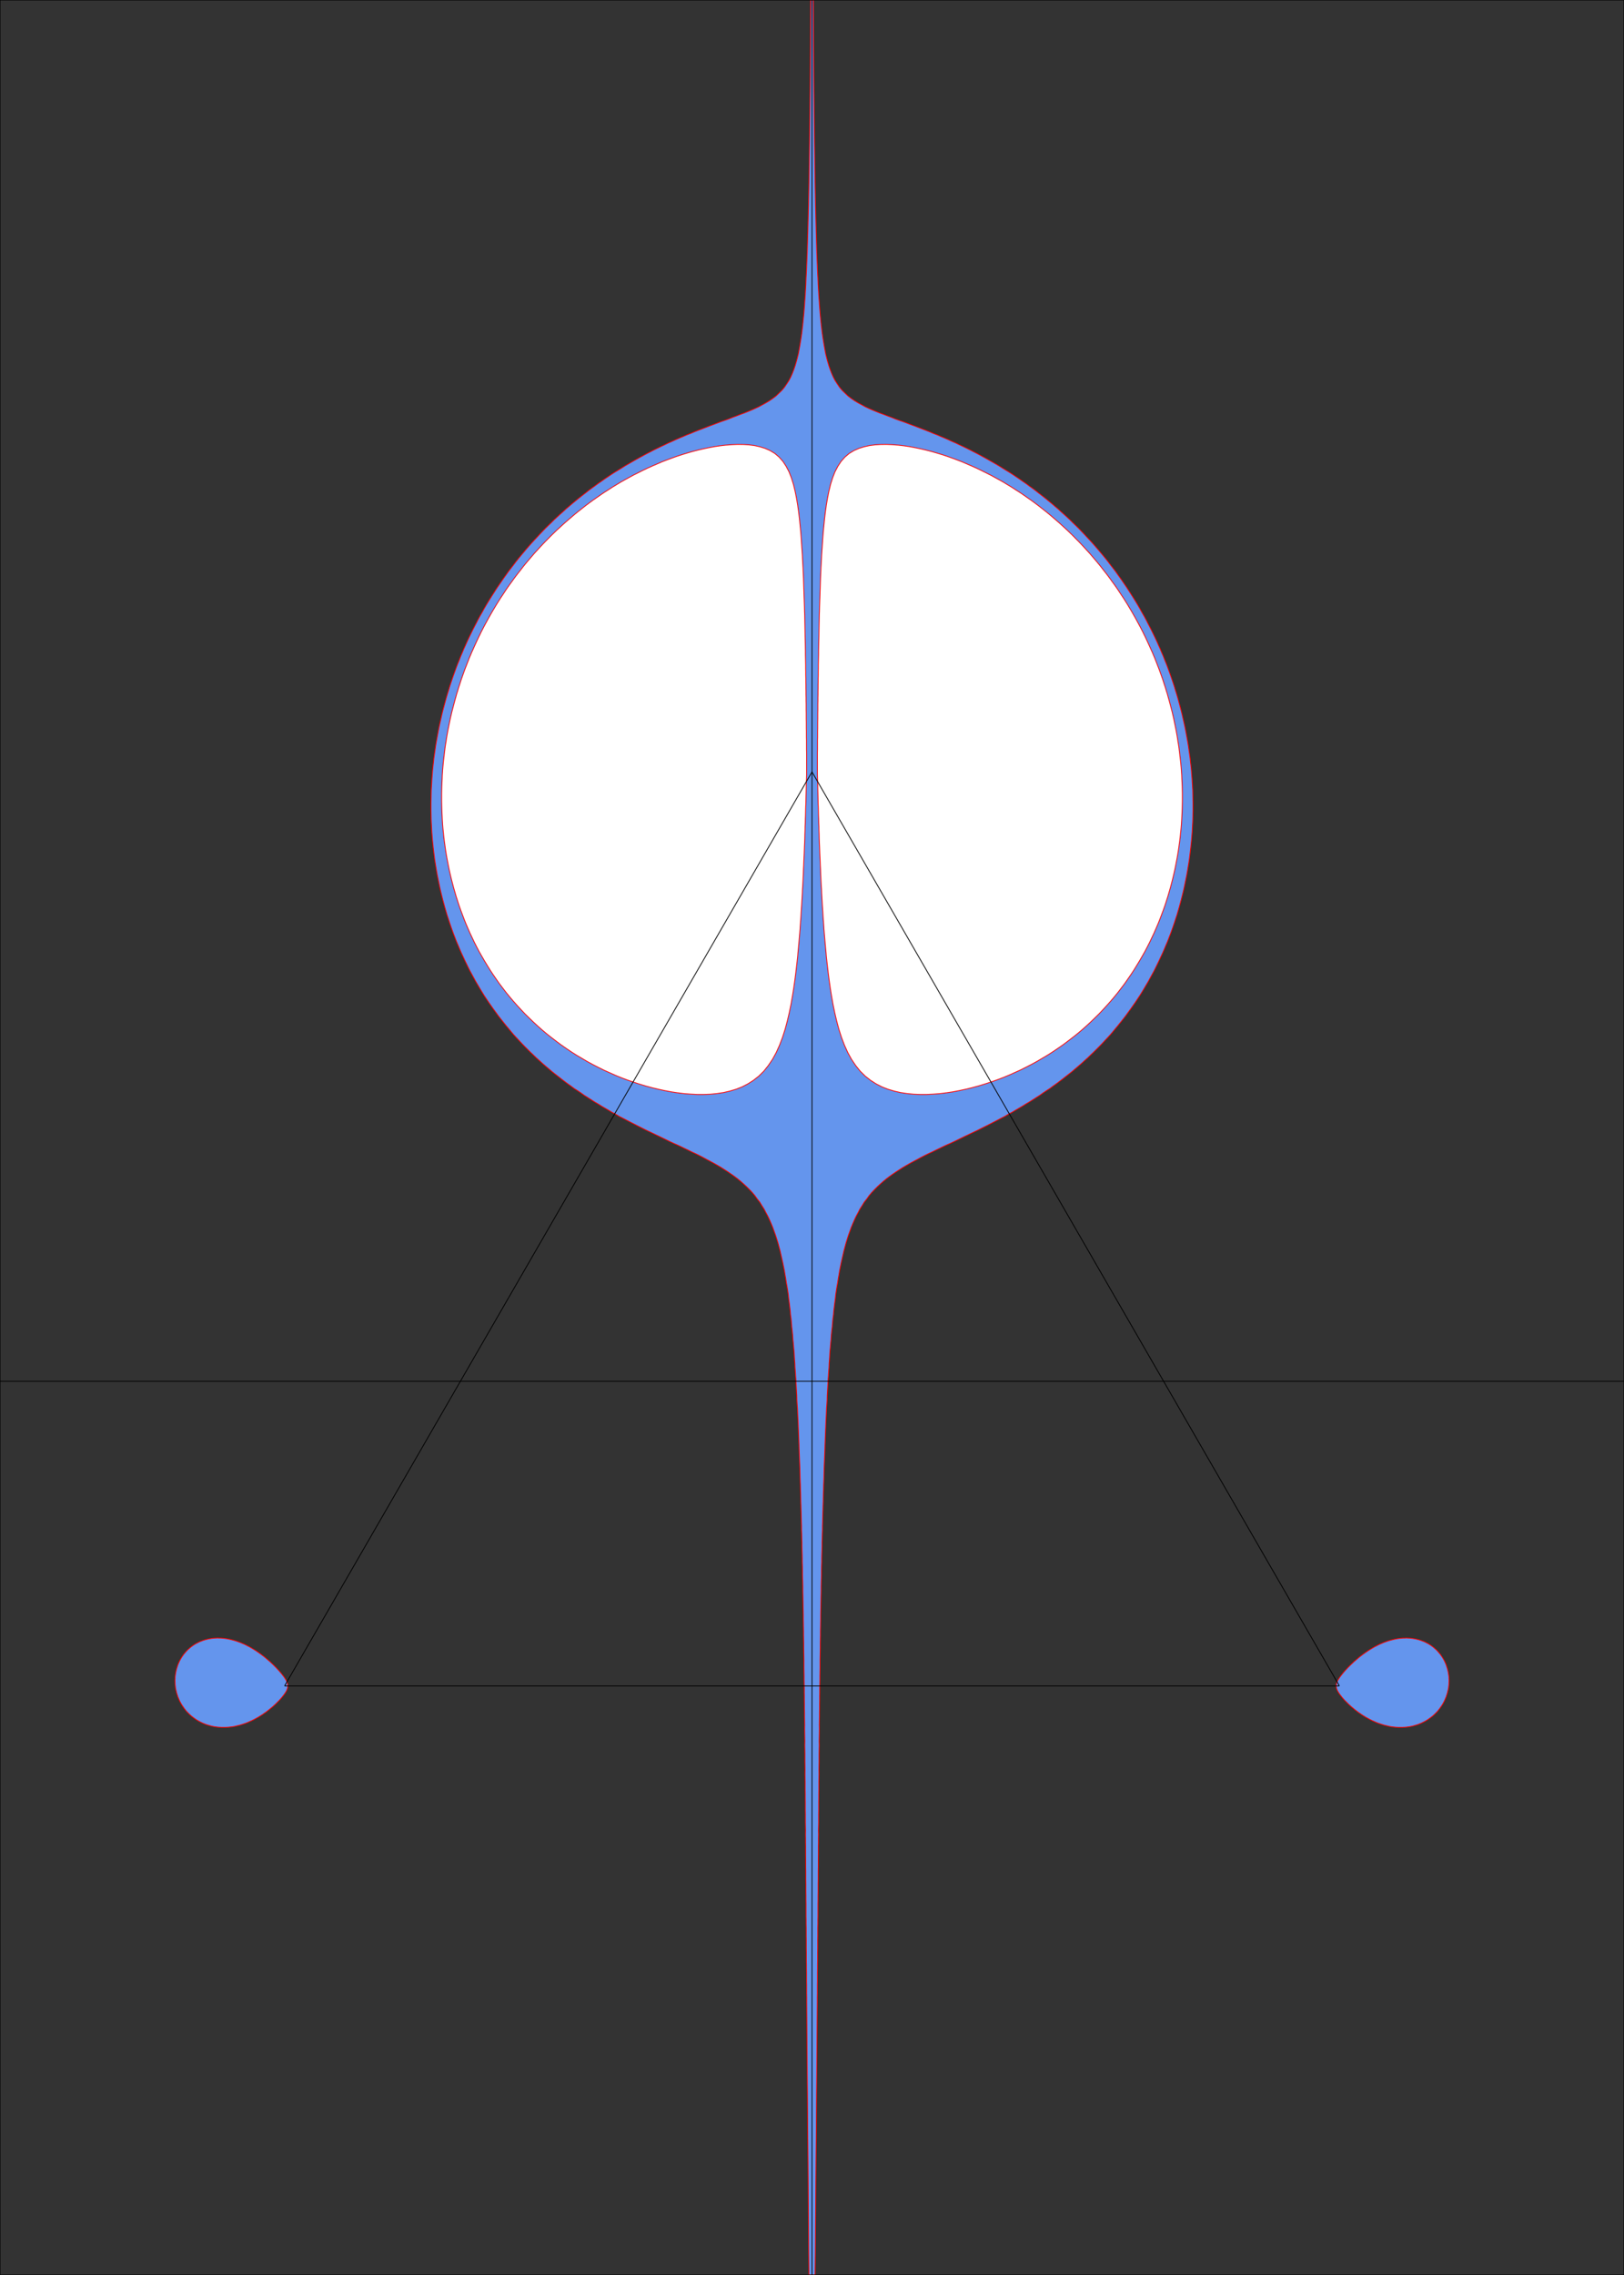
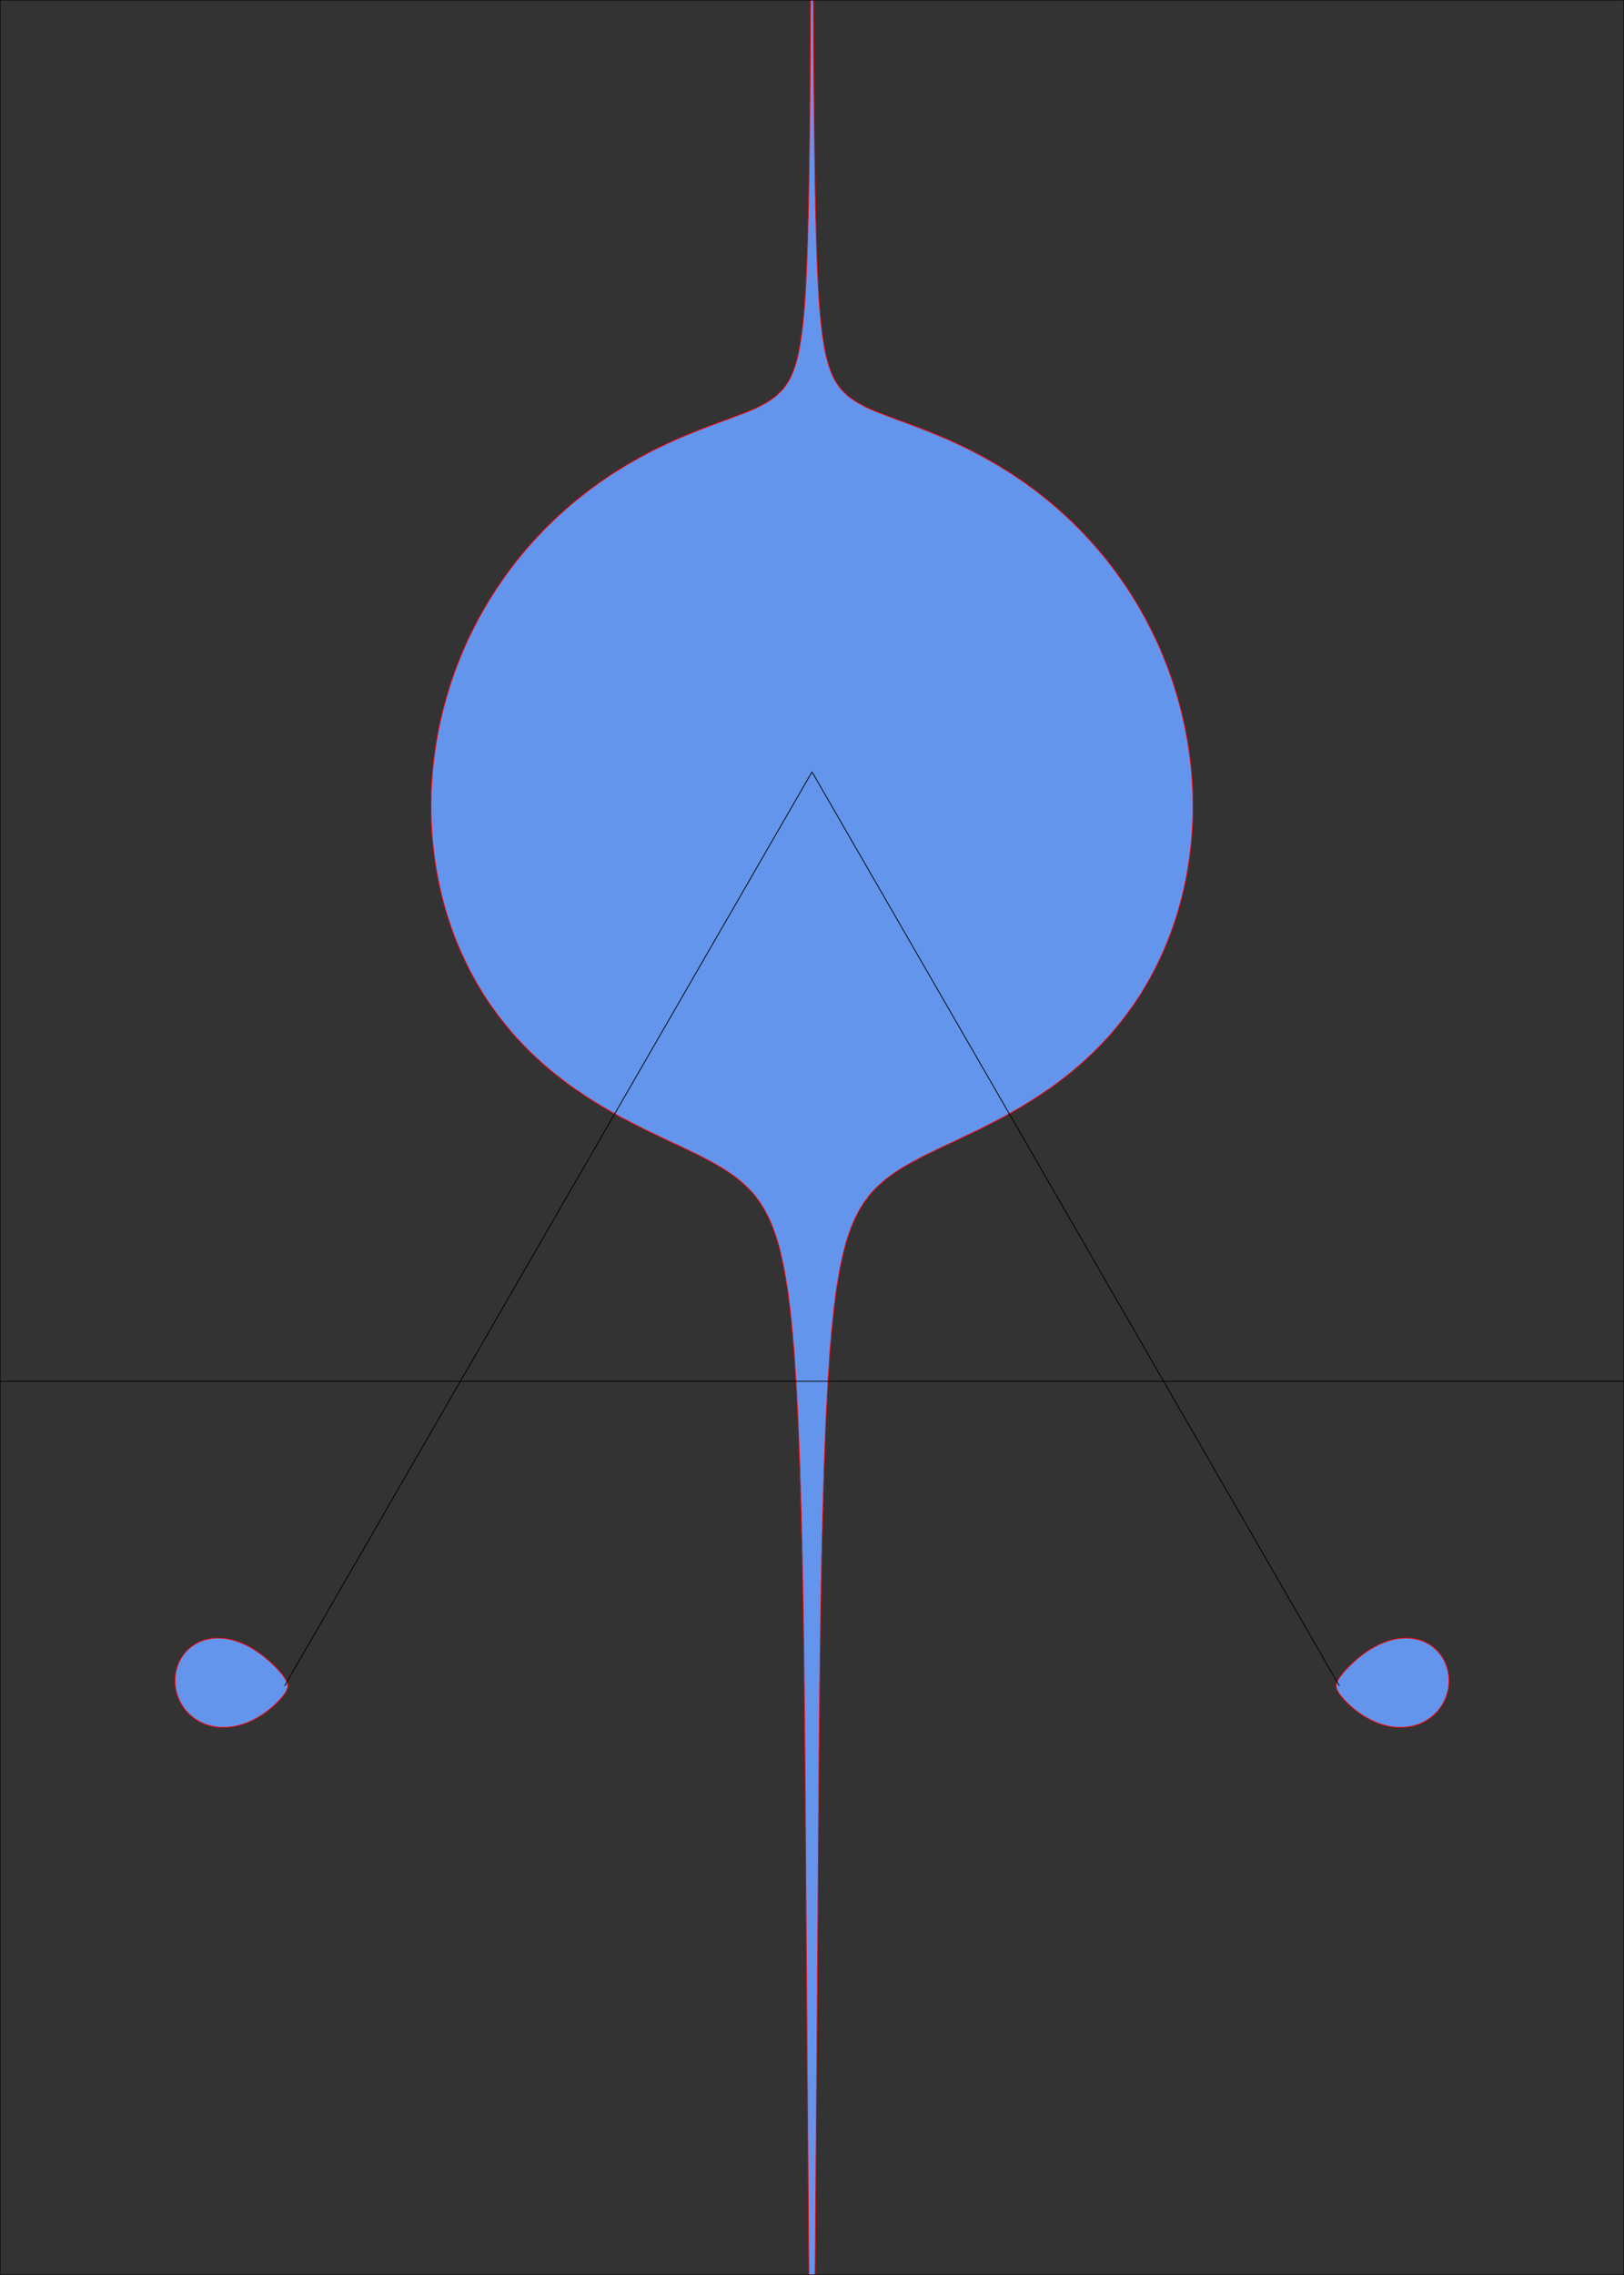
<svg xmlns="http://www.w3.org/2000/svg" xmlns:ns1="http://www.federgraph.de/2023/fg" version="1.1" width="200mm" height="280mm" viewBox="-100 -170 200 280">
  <rect x="-100" y="-170" width="200" height="280" fill="#333333" stroke="none" />
-   <rect x="-100.00" y="-170.00" width="200.00" height="280.00" fill="none" />
  <g ns1:z-value="2.00">
    <polygon style="fill:cornflowerblue; stroke:red; stroke-width:0.10" points="-0.17,-170.00 -0.19,-167.20 -0.20,-164.40 -0.22,-161.60 -0.24,-158.80  -0.27,-156.00 -0.30,-153.20 -0.34,-150.40 -0.38,-147.60 -0.43,-144.80  -0.50,-142.00 -0.58,-139.20 -0.69,-136.40 -0.72,-135.90 -0.74,-135.40  -0.76,-134.90 -0.79,-134.40 -0.82,-133.90 -0.85,-133.40 -0.89,-132.91  -0.92,-132.41 -0.96,-131.91 -1.00,-131.41 -1.05,-130.91 -1.10,-130.41  -1.15,-129.92 -1.21,-129.42 -1.27,-128.92 -1.34,-128.43 -1.42,-127.93  -1.50,-127.44 -1.59,-126.95 -1.68,-126.46 -1.80,-125.97 -1.93,-125.49  -2.07,-125.01 -2.23,-124.54 -2.41,-124.07 -2.61,-123.61 -2.84,-123.17  -3.12,-122.74 -3.40,-122.33 -3.72,-121.95 -4.08,-121.60 -4.45,-121.25  -4.85,-120.95 -5.26,-120.67 -5.69,-120.41 -6.13,-120.17 -6.57,-119.93  -7.02,-119.72 -7.48,-119.52 -7.94,-119.33 -8.41,-119.14 -8.88,-118.97  -9.34,-118.79 -9.81,-118.62 -10.28,-118.43 -10.75,-118.26 -11.22,-118.10  -11.69,-117.92 -12.16,-117.74 -12.62,-117.57 -13.09,-117.39 -13.56,-117.21  -14.03,-117.03 -14.49,-116.85 -14.95,-116.65 -15.42,-116.47 -15.88,-116.27  -16.34,-116.08 -16.80,-115.88 -17.25,-115.67 -17.71,-115.47 -18.16,-115.25  -18.61,-115.04 -19.06,-114.82 -19.51,-114.60 -19.95,-114.37 -20.40,-114.14  -20.84,-113.90 -21.28,-113.66 -21.71,-113.42 -22.15,-113.17 -22.58,-112.92  -23.01,-112.67 -23.44,-112.40 -23.86,-112.14 -24.29,-111.88 -24.71,-111.61  -25.12,-111.33 -25.54,-111.05 -25.95,-110.76 -26.36,-110.48 -26.76,-110.18  -27.17,-109.89 -27.57,-109.59 -27.96,-109.28 -28.36,-108.97 -28.75,-108.66  -29.13,-108.35 -29.52,-108.03 -29.90,-107.70 -30.28,-107.38 -30.65,-107.04  -31.02,-106.71 -31.39,-106.37 -31.76,-106.03 -32.11,-105.68 -32.47,-105.33  -32.83,-104.98 -33.18,-104.62 -33.52,-104.26 -33.86,-103.89 -34.20,-103.53  -34.54,-103.16 -34.87,-102.78 -35.20,-102.40 -35.52,-102.02 -35.84,-101.64  -36.16,-101.25 -36.47,-100.86 -36.77,-100.46 -37.08,-100.06 -37.38,-99.67  -37.67,-99.26 -37.96,-98.86 -38.25,-98.44 -38.53,-98.03 -38.81,-97.62  -39.08,-97.20 -39.35,-96.78 -39.62,-96.35 -39.88,-95.93 -40.14,-95.50  -40.39,-95.07 -40.63,-94.63 -40.88,-94.20 -41.12,-93.76 -41.35,-93.31  -41.58,-92.87 -41.81,-92.42 -42.03,-91.97 -42.25,-91.52 -42.46,-91.07  -42.66,-90.62 -42.87,-90.16 -43.06,-89.70 -43.26,-89.24 -43.44,-88.77  -43.63,-88.31 -43.81,-87.84 -43.98,-87.37 -44.15,-86.90 -44.31,-86.43  -44.47,-85.96 -44.63,-85.48 -44.77,-85.00 -44.92,-84.52 -45.06,-84.04  -45.19,-83.56 -45.32,-83.08 -45.45,-82.59 -45.57,-82.11 -45.68,-81.62  -45.79,-81.14 -45.90,-80.65 -46.00,-80.16 -46.09,-79.67 -46.18,-79.17  -46.27,-78.68 -46.35,-78.19 -46.42,-77.69 -46.49,-77.20 -46.56,-76.70  -46.61,-76.21 -46.67,-75.71 -46.72,-75.21 -46.76,-74.71 -46.80,-74.21  -46.83,-73.71 -46.86,-73.22 -46.89,-72.72 -46.90,-72.22 -46.91,-71.72  -46.92,-71.22 -46.92,-70.72 -46.92,-70.22 -46.91,-69.72 -46.90,-69.22  -46.88,-68.72 -46.85,-68.22 -46.83,-67.72 -46.79,-67.22 -46.75,-66.72  -46.70,-66.22 -46.65,-65.73 -46.59,-65.23 -46.53,-64.73 -46.47,-64.24  -46.39,-63.74 -46.31,-63.25 -46.23,-62.76 -46.14,-62.26 -46.04,-61.77  -45.94,-61.28 -45.84,-60.79 -45.73,-60.31 -45.61,-59.82 -45.49,-59.34  -45.36,-58.85 -45.23,-58.37 -45.09,-57.89 -44.95,-57.41 -44.79,-56.93  -44.64,-56.46 -44.48,-55.99 -44.31,-55.51 -44.14,-55.04 -43.96,-54.58  -43.78,-54.11 -43.58,-53.65 -43.39,-53.19 -43.19,-52.73 -42.98,-52.28  -42.77,-51.82 -42.55,-51.37 -42.33,-50.92 -42.11,-50.48 -41.87,-50.04  -41.63,-49.60 -41.39,-49.16 -41.13,-48.73 -40.88,-48.30 -40.62,-47.87  -40.36,-47.45 -40.08,-47.03 -39.80,-46.61 -39.52,-46.21 -39.23,-45.80  -38.93,-45.39 -38.64,-44.99 -38.33,-44.59 -38.02,-44.20 -37.71,-43.81  -37.39,-43.43 -37.07,-43.04 -36.75,-42.66 -36.41,-42.29 -36.07,-41.93  -35.73,-41.56 -35.38,-41.20 -35.03,-40.85 -34.67,-40.49 -34.31,-40.15  -33.95,-39.80 -33.58,-39.47 -33.21,-39.13 -32.83,-38.80 -32.45,-38.48  -32.07,-38.15 -31.68,-37.84 -31.28,-37.53 -30.89,-37.22 -30.50,-36.92  -30.10,-36.62 -29.69,-36.33 -29.29,-36.03 -28.87,-35.76 -28.45,-35.48  -28.05,-35.19 -27.62,-34.92 -27.20,-34.65 -26.78,-34.38 -26.35,-34.13  -25.92,-33.86 -25.49,-33.61 -25.06,-33.36 -24.63,-33.10 -24.19,-32.87  -23.76,-32.61 -23.31,-32.38 -22.87,-32.15 -22.43,-31.92 -21.98,-31.69  -21.53,-31.46 -21.09,-31.24 -20.64,-31.01 -20.19,-30.79 -19.74,-30.58  -19.29,-30.36 -18.84,-30.15 -18.39,-29.93 -17.94,-29.71 -17.49,-29.49  -17.04,-29.28 -16.58,-29.08 -16.13,-28.87 -15.68,-28.65 -15.22,-28.43  -14.78,-28.21 -14.32,-28.00 -13.87,-27.78 -13.43,-27.55 -12.99,-27.31  -12.55,-27.08 -12.11,-26.84 -11.67,-26.59 -11.24,-26.34 -10.82,-26.07  -10.40,-25.80 -9.99,-25.52 -9.58,-25.23 -9.18,-24.93 -8.79,-24.61  -8.42,-24.28 -8.05,-23.94 -7.70,-23.59 -7.35,-23.22 -7.03,-22.84  -6.74,-22.43 -6.43,-22.04 -6.17,-21.61 -5.90,-21.19 -5.67,-20.74  -5.43,-20.30 -5.22,-19.85 -5.02,-19.39 -4.83,-18.93 -4.66,-18.45  -4.49,-17.98 -4.34,-17.51 -4.19,-17.03 -4.06,-16.54 -3.93,-16.06  -3.82,-15.57 -3.71,-15.09 -3.60,-14.60 -3.50,-14.11 -3.40,-13.62  -3.32,-13.12 -3.23,-12.63 -3.16,-12.14 -3.07,-11.65 -2.99,-11.15  -2.92,-10.66 -2.87,-10.16 -2.80,-9.66 -2.74,-9.17 -2.68,-8.67  -2.64,-8.17 -2.57,-7.67 -2.53,-7.18 -2.49,-6.68 -2.43,-6.18  -2.38,-5.68 -2.35,-5.18 -2.30,-4.69 -2.26,-4.19 -2.21,-3.69  -2.18,-3.19 -2.15,-2.69 -2.11,-2.19 -2.09,-1.69 -2.05,-1.19  -2.02,-0.70 -1.98,-0.20 -1.96,0.30 -1.93,0.80 -1.90,1.30  -1.87,1.80 -1.86,2.30 -1.83,2.80 -1.79,3.30 -1.77,3.80  -1.75,4.30 -1.72,4.80 -1.70,5.30 -1.68,5.80 -1.66,6.30  -1.64,6.80 -1.62,7.29 -1.60,7.79 -1.59,8.29 -1.57,8.79  -1.55,9.29 -1.53,9.79 -1.51,10.29 -1.49,10.79 -1.48,11.29  -1.47,11.79 -1.45,12.29 -1.43,12.79 -1.42,13.29 -1.40,13.79  -1.39,14.29 -1.38,14.79 -1.36,15.29 -1.35,15.79 -1.33,16.29  -1.32,16.79 -1.31,17.29 -1.29,17.79 -1.29,18.29 -1.27,18.79  -1.26,19.29 -1.24,19.79 -1.24,20.29 -1.23,20.79 -1.21,21.29  -1.20,21.79 -1.20,22.29 -1.18,22.79 -1.17,23.29 -1.17,23.79  -1.16,24.29 -1.14,24.79 -1.13,25.29 -1.13,25.79 -1.12,26.29  -1.11,26.79 -1.10,27.29 -1.09,27.79 -1.08,28.29 -1.07,28.79  -1.07,29.29 -1.06,29.79 -1.05,30.29 -1.04,30.79 -1.04,31.29  -1.03,31.79 -1.02,32.29 -1.02,32.79 -1.01,33.29 -1.00,33.79  -0.99,34.29 -0.99,34.79 -0.99,35.29 -0.98,35.79 -0.97,36.29  -0.97,36.79 -0.96,37.29 -0.95,37.79 -0.95,38.29 -0.94,38.79  -0.94,39.29 -0.93,39.79 -0.93,40.29 -0.92,40.79 -0.92,41.29  -0.91,41.79 -0.90,42.29 -0.91,42.79 -0.90,43.29 -0.89,43.79  -0.88,44.29 -0.89,44.79 -0.88,45.29 -0.87,45.79 -0.87,46.29  -0.87,46.79 -0.86,47.29 -0.85,47.79 -0.86,48.29 -0.85,48.79  -0.84,49.29 -0.84,49.79 -0.84,50.29 -0.83,50.79 -0.83,51.29  -0.82,51.79 -0.82,52.29 -0.82,52.79 -0.81,53.29 -0.81,53.79  -0.81,54.29 -0.80,54.79 -0.79,55.29 -0.80,55.79 -0.79,56.29  -0.79,56.79 -0.78,57.29 -0.78,57.79 -0.78,58.29 -0.77,58.79  -0.77,59.29 -0.77,59.79 -0.76,60.29 -0.76,60.79 -0.76,61.29  -0.75,61.79 -0.75,62.29 -0.75,62.79 -0.74,63.29 -0.74,63.79  -0.73,64.29 -0.73,64.79 -0.73,65.29 -0.73,65.79 -0.72,66.29  -0.72,66.79 -0.71,67.29 -0.71,67.79 -0.71,68.29 -0.70,68.79  -0.70,69.29 -0.70,69.79 -0.69,70.29 -0.69,70.79 -0.69,71.29  -0.68,71.79 -0.68,72.29 -0.67,72.79 -0.67,73.29 -0.67,73.79  -0.66,74.29 -0.66,74.79 -0.66,75.29 -0.65,75.79 -0.65,76.40  -0.63,79.20 -0.61,82.00 -0.59,84.80 -0.56,87.60 -0.54,90.40  -0.52,93.20 -0.49,96.00 -0.47,98.80 -0.45,101.60 -0.43,104.40  -0.41,107.20 -0.38,110.00 0.38,110.00 0.41,107.20 0.43,104.40  0.45,101.60 0.47,98.80 0.49,96.00 0.52,93.20 0.54,90.40  0.56,87.60 0.59,84.80 0.61,82.00 0.63,79.20 0.65,76.40  0.65,75.79 0.66,75.29 0.66,74.79 0.66,74.29 0.67,73.79  0.67,73.29 0.67,72.79 0.68,72.29 0.68,71.79 0.69,71.29  0.69,70.79 0.69,70.29 0.70,69.79 0.70,69.29 0.70,68.79  0.71,68.29 0.71,67.79 0.71,67.29 0.72,66.79 0.72,66.29  0.73,65.79 0.73,65.29 0.73,64.79 0.73,64.29 0.74,63.79  0.74,63.29 0.75,62.79 0.75,62.29 0.75,61.79 0.76,61.29  0.76,60.79 0.76,60.29 0.77,59.79 0.77,59.29 0.77,58.79  0.78,58.29 0.78,57.79 0.78,57.29 0.79,56.79 0.79,56.29  0.80,55.79 0.79,55.29 0.80,54.79 0.81,54.29 0.81,53.79  0.81,53.29 0.82,52.79 0.82,52.29 0.82,51.79 0.83,51.29  0.83,50.79 0.84,50.29 0.84,49.79 0.84,49.29 0.85,48.79  0.86,48.29 0.85,47.79 0.86,47.29 0.87,46.79 0.87,46.29  0.87,45.79 0.88,45.29 0.89,44.79 0.88,44.29 0.89,43.79  0.90,43.29 0.91,42.79 0.90,42.29 0.91,41.79 0.92,41.29  0.92,40.79 0.93,40.29 0.93,39.79 0.94,39.29 0.94,38.79  0.95,38.29 0.95,37.79 0.96,37.29 0.97,36.79 0.97,36.29  0.98,35.79 0.99,35.29 0.99,34.79 0.99,34.29 1.00,33.79  1.01,33.29 1.02,32.79 1.02,32.29 1.03,31.79 1.04,31.29  1.04,30.79 1.05,30.29 1.06,29.79 1.07,29.29 1.07,28.79  1.08,28.29 1.09,27.79 1.10,27.29 1.11,26.79 1.12,26.29  1.13,25.79 1.13,25.29 1.14,24.79 1.16,24.29 1.17,23.79  1.17,23.29 1.18,22.79 1.20,22.29 1.20,21.79 1.21,21.29  1.23,20.79 1.24,20.29 1.24,19.79 1.26,19.29 1.27,18.79  1.29,18.29 1.29,17.79 1.31,17.29 1.32,16.79 1.33,16.29  1.35,15.79 1.36,15.29 1.38,14.79 1.39,14.29 1.40,13.79  1.42,13.29 1.43,12.79 1.45,12.29 1.47,11.79 1.48,11.29  1.49,10.79 1.51,10.29 1.53,9.79 1.55,9.29 1.57,8.79  1.59,8.29 1.60,7.79 1.62,7.29 1.64,6.80 1.66,6.30  1.68,5.80 1.70,5.30 1.72,4.80 1.75,4.30 1.77,3.80  1.79,3.30 1.83,2.80 1.86,2.30 1.87,1.80 1.90,1.30  1.93,0.80 1.96,0.30 1.98,-0.20 2.02,-0.70 2.05,-1.19  2.09,-1.69 2.11,-2.19 2.15,-2.69 2.18,-3.19 2.21,-3.69  2.26,-4.19 2.30,-4.69 2.35,-5.18 2.38,-5.68 2.43,-6.18  2.49,-6.68 2.53,-7.18 2.57,-7.67 2.64,-8.17 2.68,-8.67  2.74,-9.17 2.80,-9.66 2.87,-10.16 2.92,-10.66 2.99,-11.15  3.07,-11.65 3.16,-12.14 3.23,-12.63 3.32,-13.12 3.40,-13.62  3.50,-14.11 3.60,-14.60 3.71,-15.09 3.82,-15.57 3.93,-16.06  4.06,-16.54 4.19,-17.03 4.34,-17.51 4.49,-17.98 4.66,-18.45  4.83,-18.93 5.02,-19.39 5.22,-19.85 5.43,-20.30 5.67,-20.74  5.90,-21.19 6.17,-21.61 6.43,-22.04 6.74,-22.43 7.03,-22.84  7.35,-23.22 7.70,-23.59 8.05,-23.94 8.42,-24.28 8.79,-24.61  9.18,-24.93 9.58,-25.23 9.99,-25.52 10.40,-25.80 10.82,-26.07  11.24,-26.34 11.67,-26.59 12.11,-26.84 12.55,-27.08 12.99,-27.31  13.43,-27.55 13.87,-27.78 14.32,-28.00 14.78,-28.21 15.22,-28.43  15.68,-28.65 16.13,-28.87 16.58,-29.08 17.04,-29.28 17.49,-29.49  17.94,-29.71 18.39,-29.93 18.84,-30.15 19.29,-30.36 19.74,-30.58  20.19,-30.79 20.64,-31.01 21.09,-31.24 21.53,-31.46 21.98,-31.69  22.43,-31.92 22.87,-32.15 23.31,-32.38 23.76,-32.61 24.19,-32.87  24.63,-33.10 25.06,-33.36 25.49,-33.61 25.92,-33.86 26.35,-34.13  26.78,-34.38 27.20,-34.65 27.62,-34.92 28.05,-35.19 28.45,-35.48  28.87,-35.76 29.29,-36.03 29.69,-36.33 30.10,-36.62 30.50,-36.92  30.89,-37.22 31.28,-37.53 31.68,-37.84 32.07,-38.15 32.45,-38.48  32.83,-38.80 33.21,-39.13 33.58,-39.47 33.95,-39.80 34.31,-40.15  34.67,-40.49 35.03,-40.85 35.38,-41.20 35.73,-41.56 36.07,-41.93  36.41,-42.29 36.75,-42.66 37.07,-43.04 37.39,-43.43 37.71,-43.81  38.02,-44.20 38.33,-44.59 38.64,-44.99 38.93,-45.39 39.23,-45.80  39.52,-46.21 39.80,-46.61 40.08,-47.03 40.36,-47.45 40.62,-47.87  40.88,-48.30 41.13,-48.73 41.39,-49.16 41.63,-49.60 41.87,-50.04  42.11,-50.48 42.33,-50.92 42.55,-51.37 42.77,-51.82 42.98,-52.28  43.19,-52.73 43.39,-53.19 43.58,-53.65 43.78,-54.11 43.96,-54.58  44.14,-55.04 44.31,-55.51 44.48,-55.99 44.64,-56.46 44.79,-56.93  44.95,-57.41 45.09,-57.89 45.23,-58.37 45.36,-58.85 45.49,-59.34  45.61,-59.82 45.73,-60.31 45.84,-60.79 45.94,-61.28 46.04,-61.77  46.14,-62.26 46.23,-62.76 46.31,-63.25 46.39,-63.74 46.47,-64.24  46.53,-64.73 46.59,-65.23 46.65,-65.73 46.70,-66.22 46.75,-66.72  46.79,-67.22 46.83,-67.72 46.85,-68.22 46.88,-68.72 46.90,-69.22  46.91,-69.72 46.92,-70.22 46.92,-70.72 46.92,-71.22 46.91,-71.72  46.90,-72.22 46.89,-72.72 46.86,-73.22 46.83,-73.71 46.80,-74.21  46.76,-74.71 46.72,-75.21 46.67,-75.71 46.61,-76.21 46.56,-76.70  46.49,-77.20 46.42,-77.69 46.35,-78.19 46.27,-78.68 46.18,-79.17  46.09,-79.67 46.00,-80.16 45.90,-80.65 45.79,-81.14 45.68,-81.62  45.57,-82.11 45.45,-82.59 45.32,-83.08 45.19,-83.56 45.06,-84.04  44.92,-84.52 44.77,-85.00 44.63,-85.48 44.47,-85.96 44.31,-86.43  44.15,-86.90 43.98,-87.37 43.81,-87.84 43.63,-88.31 43.44,-88.77  43.26,-89.24 43.06,-89.70 42.87,-90.16 42.66,-90.62 42.46,-91.07  42.25,-91.52 42.03,-91.97 41.81,-92.42 41.58,-92.87 41.35,-93.31  41.12,-93.76 40.88,-94.20 40.63,-94.63 40.39,-95.07 40.14,-95.50  39.88,-95.93 39.62,-96.35 39.35,-96.78 39.08,-97.20 38.81,-97.62  38.53,-98.03 38.25,-98.44 37.96,-98.86 37.67,-99.26 37.38,-99.67  37.08,-100.06 36.77,-100.46 36.47,-100.86 36.16,-101.25 35.84,-101.64  35.52,-102.02 35.20,-102.40 34.87,-102.78 34.54,-103.16 34.20,-103.53  33.86,-103.89 33.52,-104.26 33.18,-104.62 32.83,-104.98 32.47,-105.33  32.11,-105.68 31.76,-106.03 31.39,-106.37 31.02,-106.71 30.65,-107.04  30.28,-107.38 29.90,-107.70 29.52,-108.03 29.13,-108.35 28.75,-108.66  28.36,-108.97 27.96,-109.28 27.57,-109.59 27.17,-109.89 26.76,-110.18  26.36,-110.48 25.95,-110.76 25.54,-111.05 25.12,-111.33 24.71,-111.61  24.29,-111.88 23.86,-112.14 23.44,-112.40 23.01,-112.67 22.58,-112.92  22.15,-113.17 21.71,-113.42 21.28,-113.66 20.84,-113.90 20.40,-114.14  19.95,-114.37 19.51,-114.60 19.06,-114.82 18.61,-115.04 18.16,-115.25  17.71,-115.47 17.25,-115.67 16.80,-115.88 16.34,-116.08 15.88,-116.27  15.42,-116.47 14.95,-116.65 14.49,-116.85 14.03,-117.03 13.56,-117.21  13.09,-117.39 12.62,-117.57 12.16,-117.74 11.69,-117.92 11.22,-118.10  10.75,-118.26 10.28,-118.43 9.81,-118.62 9.34,-118.79 8.88,-118.97  8.41,-119.14 7.94,-119.33 7.48,-119.52 7.02,-119.72 6.57,-119.93  6.13,-120.17 5.69,-120.41 5.26,-120.67 4.85,-120.95 4.45,-121.25  4.08,-121.60 3.72,-121.95 3.40,-122.33 3.12,-122.74 2.84,-123.17  2.61,-123.61 2.41,-124.07 2.23,-124.54 2.07,-125.01 1.93,-125.49  1.80,-125.97 1.68,-126.46 1.59,-126.95 1.50,-127.44 1.42,-127.93  1.34,-128.43 1.27,-128.92 1.21,-129.42 1.15,-129.92 1.10,-130.41  1.05,-130.91 1.00,-131.41 0.96,-131.91 0.92,-132.41 0.89,-132.91  0.85,-133.40 0.82,-133.90 0.79,-134.40 0.76,-134.90 0.74,-135.40  0.72,-135.90 0.69,-136.40 0.58,-139.20 0.50,-142.00 0.43,-144.80  0.38,-147.60 0.34,-150.40 0.30,-153.20 0.27,-156.00 0.24,-158.80  0.22,-161.60 0.20,-164.40 0.19,-167.20 0.17,-170.00 -0.17,-170.00" />
    <polygon style="fill:cornflowerblue; stroke:red; stroke-width:0.10" points="-64.55,37.50 -64.56,37.61 -64.58,37.72 -64.61,37.84 -64.65,37.94  -64.69,38.05 -64.75,38.16 -64.81,38.26 -64.87,38.36 -64.94,38.46  -65.01,38.56 -65.08,38.65 -65.15,38.74 -65.22,38.83 -65.29,38.92  -65.37,39.01 -65.44,39.09 -65.52,39.18 -65.59,39.26 -65.67,39.34  -65.74,39.41 -65.82,39.49 -65.89,39.56 -65.97,39.64 -66.04,39.71  -66.11,39.78 -66.19,39.85 -66.26,39.91 -66.33,39.98 -66.41,40.05  -66.48,40.11 -66.55,40.17 -66.63,40.23 -66.70,40.29 -66.77,40.35  -66.84,40.41 -66.91,40.47 -66.99,40.52 -67.06,40.58 -67.13,40.63  -67.20,40.69 -67.27,40.74 -67.34,40.79 -67.42,40.84 -67.49,40.89  -67.56,40.94 -67.63,40.99 -67.70,41.04 -67.77,41.08 -67.84,41.13  -67.92,41.18 -67.99,41.22 -68.06,41.26 -68.13,41.31 -68.20,41.35  -68.27,41.39 -68.35,41.43 -68.42,41.47 -68.49,41.51 -68.56,41.55  -68.64,41.59 -68.71,41.63 -68.78,41.67 -68.86,41.70 -68.93,41.74  -69.01,41.78 -69.08,41.81 -69.16,41.84 -69.23,41.88 -69.31,41.91  -69.38,41.94 -69.46,41.98 -69.54,42.01 -69.61,42.04 -69.69,42.07  -69.77,42.10 -69.85,42.13 -69.93,42.15 -70.01,42.18 -70.08,42.21  -70.17,42.23 -70.25,42.26 -70.33,42.28 -70.41,42.31 -70.49,42.33  -70.58,42.35 -70.66,42.37 -70.74,42.39 -70.83,42.41 -70.91,42.43  -71.00,42.45 -71.09,42.47 -71.17,42.49 -71.26,42.50 -71.35,42.52  -71.44,42.53 -71.53,42.54 -71.62,42.55 -71.71,42.56 -71.80,42.57  -71.90,42.58 -71.99,42.59 -72.08,42.59 -72.18,42.60 -72.27,42.60  -72.37,42.60 -72.46,42.60 -72.56,42.60 -72.66,42.60 -72.76,42.60  -72.85,42.59 -72.95,42.59 -73.05,42.58 -73.15,42.57 -73.25,42.56  -73.35,42.55 -73.45,42.53 -73.56,42.52 -73.66,42.50 -73.76,42.48  -73.86,42.46 -73.97,42.44 -74.07,42.41 -74.17,42.38 -74.27,42.35  -74.38,42.32 -74.48,42.29 -74.58,42.26 -74.69,42.22 -74.79,42.18  -74.89,42.14 -74.99,42.10 -75.10,42.05 -75.20,42.00 -75.30,41.95  -75.40,41.90 -75.50,41.85 -75.60,41.79 -75.70,41.73 -75.80,41.67  -75.89,41.61 -75.99,41.54 -76.09,41.47 -76.18,41.40 -76.27,41.33  -76.37,41.26 -76.46,41.18 -76.55,41.10 -76.64,41.02 -76.72,40.94  -76.81,40.85 -76.89,40.77 -76.98,40.68 -77.06,40.59 -77.14,40.49  -77.21,40.40 -77.29,40.30 -77.36,40.20 -77.43,40.10 -77.50,40.00  -77.57,39.89 -77.64,39.79 -77.70,39.68 -77.76,39.57 -77.82,39.46  -77.88,39.34 -77.93,39.23 -77.98,39.11 -78.03,38.99 -78.08,38.88  -78.12,38.76 -78.16,38.63 -78.20,38.51 -78.24,38.39 -78.27,38.26  -78.30,38.14 -78.33,38.01 -78.36,37.89 -78.38,37.76 -78.40,37.63  -78.41,37.50 -78.43,37.37 -78.44,37.24 -78.44,37.11 -78.45,36.98  -78.45,36.85 -78.45,36.72 -78.44,36.59 -78.44,36.45 -78.43,36.32  -78.41,36.19 -78.39,36.06 -78.37,35.93 -78.35,35.80 -78.32,35.67  -78.29,35.55 -78.26,35.42 -78.22,35.29 -78.18,35.17 -78.14,35.04  -78.10,34.92 -78.05,34.79 -78.00,34.67 -77.94,34.55 -77.89,34.43  -77.83,34.32 -77.76,34.20 -77.70,34.09 -77.63,33.98 -77.56,33.87  -77.48,33.76 -77.41,33.65 -77.33,33.55 -77.24,33.45 -77.16,33.35  -77.07,33.25 -76.98,33.15 -76.89,33.06 -76.79,32.97 -76.70,32.89  -76.60,32.80 -76.50,32.72 -76.40,32.64 -76.29,32.56 -76.19,32.49  -76.08,32.42 -75.97,32.35 -75.86,32.29 -75.75,32.23 -75.63,32.17  -75.52,32.11 -75.40,32.06 -75.29,32.01 -75.17,31.97 -75.05,31.92  -74.93,31.88 -74.81,31.84 -74.70,31.81 -74.58,31.78 -74.46,31.75  -74.34,31.72 -74.22,31.70 -74.10,31.68 -73.98,31.66 -73.86,31.64  -73.74,31.63 -73.62,31.62 -73.50,31.61 -73.38,31.61 -73.26,31.60  -73.15,31.60 -73.03,31.61 -72.91,31.61 -72.80,31.61 -72.69,31.62  -72.57,31.63 -72.46,31.64 -72.35,31.65 -72.24,31.67 -72.13,31.68  -72.02,31.70 -71.92,31.72 -71.81,31.74 -71.70,31.76 -71.60,31.79  -71.50,31.81 -71.40,31.84 -71.30,31.86 -71.20,31.89 -71.10,31.92  -71.00,31.95 -70.90,31.98 -70.81,32.01 -70.71,32.05 -70.62,32.08  -70.53,32.11 -70.44,32.15 -70.35,32.18 -70.26,32.22 -70.17,32.26  -70.08,32.30 -70.00,32.33 -69.91,32.37 -69.83,32.41 -69.74,32.45  -69.66,32.49 -69.58,32.54 -69.49,32.58 -69.41,32.62 -69.33,32.66  -69.25,32.70 -69.18,32.75 -69.10,32.79 -69.02,32.84 -68.94,32.88  -68.87,32.93 -68.79,32.97 -68.72,33.02 -68.64,33.07 -68.57,33.11  -68.49,33.16 -68.42,33.21 -68.35,33.26 -68.28,33.31 -68.20,33.36  -68.13,33.41 -68.06,33.46 -67.99,33.51 -67.92,33.56 -67.85,33.61  -67.78,33.66 -67.71,33.72 -67.64,33.77 -67.57,33.82 -67.50,33.88  -67.43,33.93 -67.36,33.99 -67.29,34.04 -67.23,34.10 -67.16,34.16  -67.09,34.22 -67.02,34.28 -66.95,34.34 -66.88,34.40 -66.81,34.46  -66.74,34.52 -66.67,34.58 -66.61,34.65 -66.54,34.71 -66.47,34.78  -66.40,34.84 -66.33,34.91 -66.26,34.98 -66.19,35.05 -66.12,35.12  -66.05,35.19 -65.98,35.26 -65.91,35.34 -65.84,35.41 -65.77,35.49  -65.69,35.57 -65.62,35.65 -65.55,35.73 -65.48,35.81 -65.41,35.90  -65.34,35.98 -65.27,36.07 -65.20,36.16 -65.13,36.25 -65.06,36.34  -64.99,36.44 -64.92,36.54 -64.86,36.64 -64.80,36.74 -64.74,36.84  -64.69,36.95 -64.64,37.06 -64.60,37.16 -64.57,37.28 -64.56,37.39  -64.55,37.50" />
    <polygon style="fill:cornflowerblue; stroke:red; stroke-width:0.10" points="78.41,37.50 78.40,37.63 78.38,37.76 78.36,37.89 78.33,38.01  78.30,38.14 78.27,38.26 78.24,38.39 78.20,38.51 78.16,38.63  78.12,38.76 78.08,38.88 78.03,38.99 77.98,39.11 77.93,39.23  77.88,39.34 77.82,39.46 77.76,39.57 77.70,39.68 77.64,39.79  77.57,39.89 77.50,40.00 77.43,40.10 77.36,40.20 77.29,40.30  77.21,40.40 77.14,40.49 77.06,40.59 76.98,40.68 76.89,40.77  76.81,40.85 76.72,40.94 76.64,41.02 76.55,41.10 76.46,41.18  76.37,41.26 76.27,41.33 76.18,41.40 76.09,41.47 75.99,41.54  75.89,41.61 75.80,41.67 75.70,41.73 75.60,41.79 75.50,41.85  75.40,41.90 75.30,41.95 75.20,42.00 75.10,42.05 74.99,42.10  74.89,42.14 74.79,42.18 74.69,42.22 74.58,42.26 74.48,42.29  74.38,42.32 74.27,42.35 74.17,42.38 74.07,42.41 73.97,42.44  73.86,42.46 73.76,42.48 73.66,42.50 73.56,42.52 73.45,42.53  73.35,42.55 73.25,42.56 73.15,42.57 73.05,42.58 72.95,42.59  72.85,42.59 72.76,42.60 72.66,42.60 72.56,42.60 72.46,42.60  72.37,42.60 72.27,42.60 72.18,42.60 72.08,42.59 71.99,42.59  71.90,42.58 71.80,42.57 71.71,42.56 71.62,42.55 71.53,42.54  71.44,42.53 71.35,42.52 71.26,42.50 71.17,42.49 71.09,42.47  71.00,42.45 70.91,42.43 70.83,42.41 70.74,42.39 70.66,42.37  70.58,42.35 70.49,42.33 70.41,42.31 70.33,42.28 70.25,42.26  70.17,42.23 70.08,42.21 70.01,42.18 69.93,42.15 69.85,42.13  69.77,42.10 69.69,42.07 69.61,42.04 69.54,42.01 69.46,41.98  69.38,41.94 69.31,41.91 69.23,41.88 69.16,41.84 69.08,41.81  69.01,41.78 68.93,41.74 68.86,41.70 68.78,41.67 68.71,41.63  68.64,41.59 68.56,41.55 68.49,41.51 68.42,41.47 68.35,41.43  68.27,41.39 68.20,41.35 68.13,41.31 68.06,41.26 67.99,41.22  67.92,41.18 67.84,41.13 67.77,41.08 67.70,41.04 67.63,40.99  67.56,40.94 67.49,40.89 67.42,40.84 67.34,40.79 67.27,40.74  67.20,40.69 67.13,40.63 67.06,40.58 66.99,40.52 66.91,40.47  66.84,40.41 66.77,40.35 66.70,40.29 66.63,40.23 66.55,40.17  66.48,40.11 66.41,40.05 66.33,39.98 66.26,39.91 66.19,39.85  66.11,39.78 66.04,39.71 65.97,39.64 65.89,39.56 65.82,39.49  65.74,39.41 65.67,39.34 65.59,39.26 65.52,39.18 65.44,39.09  65.37,39.01 65.29,38.92 65.22,38.83 65.15,38.74 65.08,38.65  65.01,38.56 64.94,38.46 64.87,38.36 64.81,38.26 64.75,38.16  64.69,38.05 64.65,37.94 64.61,37.84 64.58,37.72 64.56,37.61  64.55,37.50 64.56,37.39 64.57,37.28 64.60,37.16 64.64,37.06  64.69,36.95 64.74,36.84 64.80,36.74 64.86,36.64 64.92,36.54  64.99,36.44 65.06,36.34 65.13,36.25 65.20,36.16 65.27,36.07  65.34,35.98 65.41,35.90 65.48,35.81 65.55,35.73 65.62,35.65  65.69,35.57 65.77,35.49 65.84,35.41 65.91,35.34 65.98,35.26  66.05,35.19 66.12,35.12 66.19,35.05 66.26,34.98 66.33,34.91  66.40,34.84 66.47,34.78 66.54,34.71 66.61,34.65 66.67,34.58  66.74,34.52 66.81,34.46 66.88,34.40 66.95,34.34 67.02,34.28  67.09,34.22 67.16,34.16 67.23,34.10 67.29,34.04 67.36,33.99  67.43,33.93 67.50,33.88 67.57,33.82 67.64,33.77 67.71,33.72  67.78,33.66 67.85,33.61 67.92,33.56 67.99,33.51 68.06,33.46  68.13,33.41 68.20,33.36 68.28,33.31 68.35,33.26 68.42,33.21  68.49,33.16 68.57,33.11 68.64,33.07 68.72,33.02 68.79,32.97  68.87,32.93 68.94,32.88 69.02,32.84 69.10,32.79 69.18,32.75  69.25,32.70 69.33,32.66 69.41,32.62 69.49,32.58 69.58,32.54  69.66,32.49 69.74,32.45 69.83,32.41 69.91,32.37 70.00,32.33  70.08,32.30 70.17,32.26 70.26,32.22 70.35,32.18 70.44,32.15  70.53,32.11 70.62,32.08 70.71,32.05 70.81,32.01 70.90,31.98  71.00,31.95 71.10,31.92 71.20,31.89 71.30,31.86 71.40,31.84  71.50,31.81 71.60,31.79 71.70,31.76 71.81,31.74 71.92,31.72  72.02,31.70 72.13,31.68 72.24,31.67 72.35,31.65 72.46,31.64  72.57,31.63 72.69,31.62 72.80,31.61 72.91,31.61 73.03,31.61  73.15,31.60 73.26,31.60 73.38,31.61 73.50,31.61 73.62,31.62  73.74,31.63 73.86,31.64 73.98,31.66 74.10,31.68 74.22,31.70  74.34,31.72 74.46,31.75 74.58,31.78 74.70,31.81 74.81,31.84  74.93,31.88 75.05,31.92 75.17,31.97 75.29,32.01 75.40,32.06  75.52,32.11 75.63,32.17 75.75,32.23 75.86,32.29 75.97,32.35  76.08,32.42 76.19,32.49 76.29,32.56 76.40,32.64 76.50,32.72  76.60,32.80 76.70,32.89 76.79,32.97 76.89,33.06 76.98,33.15  77.07,33.25 77.16,33.35 77.24,33.45 77.33,33.55 77.41,33.65  77.48,33.76 77.56,33.87 77.63,33.98 77.70,34.09 77.76,34.20  77.83,34.32 77.89,34.43 77.94,34.55 78.00,34.67 78.05,34.79  78.10,34.92 78.14,35.04 78.18,35.17 78.22,35.29 78.26,35.42  78.29,35.55 78.32,35.67 78.35,35.80 78.37,35.93 78.39,36.06  78.41,36.19 78.43,36.32 78.44,36.45 78.44,36.59 78.45,36.72  78.45,36.85 78.45,36.98 78.44,37.11 78.44,37.24 78.43,37.37  78.41,37.50" />
-     <polygon style="fill:white; stroke:red; stroke-width:0.10" points="-0.69,-80.00 -0.69,-79.63 -0.69,-79.26 -0.68,-78.88 -0.68,-78.51  -0.68,-78.13 -0.68,-77.76 -0.67,-77.38 -0.67,-77.00 -0.67,-76.62  -0.67,-76.24 -0.67,-75.85 -0.67,-75.47 -0.67,-75.08 -0.67,-74.68  -0.68,-74.29 -0.69,-73.89 -0.70,-73.49 -0.71,-73.08 -0.72,-72.67  -0.73,-72.26 -0.74,-71.84 -0.75,-71.41 -0.76,-70.99 -0.78,-70.55  -0.79,-70.11 -0.80,-69.66 -0.82,-69.21 -0.83,-68.74 -0.85,-68.27  -0.86,-67.80 -0.88,-67.31 -0.89,-66.81 -0.91,-66.31 -0.93,-65.79  -0.95,-65.26 -0.97,-64.72 -1.00,-64.17 -1.02,-63.61 -1.05,-63.03  -1.07,-62.44 -1.10,-61.83 -1.13,-61.21 -1.17,-60.57 -1.20,-59.92  -1.24,-59.24 -1.28,-58.54 -1.33,-57.83 -1.37,-57.09 -1.43,-56.33  -1.48,-55.55 -1.55,-54.74 -1.62,-53.91 -1.70,-53.06 -1.78,-52.17  -1.88,-51.27 -1.99,-50.33 -2.11,-49.38 -2.25,-48.40 -2.41,-47.40  -2.59,-46.38 -2.80,-45.36 -3.04,-44.34 -3.31,-43.33 -3.63,-42.33  -3.99,-41.38 -4.40,-40.47 -4.86,-39.63 -5.38,-38.86 -5.94,-38.16  -6.55,-37.56 -7.21,-37.04 -7.90,-36.60 -8.62,-36.23 -9.36,-35.94  -10.13,-35.71 -10.91,-35.53 -11.71,-35.41 -12.51,-35.33 -13.31,-35.30  -14.12,-35.30 -14.93,-35.34 -15.73,-35.40 -16.54,-35.50 -17.34,-35.62  -18.13,-35.77 -18.92,-35.94 -19.70,-36.13 -20.48,-36.34 -21.24,-36.57  -22.00,-36.82 -22.75,-37.08 -23.49,-37.36 -24.22,-37.66 -24.94,-37.98  -25.65,-38.30 -26.35,-38.65 -27.03,-39.00 -27.71,-39.37 -28.37,-39.76  -29.03,-40.15 -29.67,-40.56 -30.29,-40.98 -30.91,-41.41 -31.51,-41.86  -32.10,-42.31 -32.68,-42.77 -33.24,-43.24 -33.79,-43.73 -34.32,-44.22  -34.84,-44.72 -35.35,-45.22 -35.84,-45.74 -36.32,-46.26 -36.79,-46.79  -37.24,-47.32 -37.68,-47.86 -38.10,-48.41 -38.51,-48.95 -38.90,-49.51  -39.28,-50.06 -39.65,-50.62 -40.00,-51.19 -40.34,-51.75 -40.67,-52.32  -40.99,-52.88 -41.29,-53.45 -41.58,-54.02 -41.85,-54.59 -42.12,-55.16  -42.37,-55.73 -42.61,-56.29 -42.84,-56.86 -43.05,-57.42 -43.26,-57.98  -43.46,-58.54 -43.64,-59.10 -43.82,-59.66 -43.98,-60.21 -44.14,-60.76  -44.28,-61.30 -44.42,-61.84 -44.55,-62.38 -44.67,-62.92 -44.78,-63.45  -44.88,-63.98 -44.98,-64.50 -45.07,-65.02 -45.15,-65.54 -45.22,-66.05  -45.29,-66.56 -45.35,-67.06 -45.40,-67.56 -45.45,-68.05 -45.49,-68.54  -45.52,-69.03 -45.55,-69.52 -45.57,-69.99 -45.59,-70.47 -45.60,-70.94  -45.61,-71.41 -45.61,-71.87 -45.61,-72.33 -45.60,-72.78 -45.59,-73.24  -45.57,-73.68 -45.55,-74.13 -45.53,-74.57 -45.50,-75.01 -45.47,-75.44  -45.43,-75.87 -45.39,-76.30 -45.34,-76.72 -45.29,-77.14 -45.24,-77.56  -45.19,-77.97 -45.13,-78.38 -45.06,-78.79 -45.00,-79.20 -44.93,-79.60  -44.86,-80.00 -44.78,-80.40 -44.70,-80.79 -44.62,-81.19 -44.54,-81.58  -44.45,-81.96 -44.36,-82.35 -44.26,-82.73 -44.16,-83.12 -44.06,-83.49  -43.96,-83.87 -43.85,-84.25 -43.75,-84.62 -43.63,-84.99 -43.52,-85.37  -43.40,-85.73 -43.28,-86.10 -43.16,-86.47 -43.03,-86.83 -42.90,-87.20  -42.77,-87.56 -42.63,-87.92 -42.49,-88.28 -42.35,-88.64 -42.21,-89.00  -42.06,-89.35 -41.91,-89.71 -41.75,-90.06 -41.59,-90.42 -41.43,-90.77  -41.27,-91.12 -41.10,-91.48 -40.93,-91.83 -40.76,-92.18 -40.58,-92.53  -40.40,-92.88 -40.21,-93.23 -40.02,-93.58 -39.83,-93.93 -39.63,-94.28  -39.43,-94.63 -39.23,-94.97 -39.02,-95.32 -38.81,-95.67 -38.59,-96.02  -38.37,-96.37 -38.14,-96.71 -37.91,-97.06 -37.68,-97.41 -37.44,-97.76  -37.19,-98.11 -36.94,-98.45 -36.69,-98.80 -36.43,-99.15 -36.16,-99.50  -35.89,-99.84 -35.62,-100.19 -35.34,-100.54 -35.05,-100.89 -34.76,-101.23  -34.46,-101.58 -34.16,-101.93 -33.84,-102.28 -33.53,-102.62 -33.20,-102.97  -32.87,-103.32 -32.53,-103.66 -32.19,-104.01 -31.84,-104.35 -31.48,-104.70  -31.11,-105.04 -30.74,-105.38 -30.36,-105.72 -29.97,-106.06 -29.57,-106.40  -29.17,-106.74 -28.75,-107.08 -28.33,-107.41 -27.90,-107.75 -27.46,-108.08  -27.01,-108.41 -26.55,-108.73 -26.08,-109.06 -25.61,-109.38 -25.12,-109.69  -24.63,-110.01 -24.12,-110.32 -23.61,-110.63 -23.08,-110.93 -22.55,-111.22  -22.00,-111.52 -21.44,-111.80 -20.88,-112.08 -20.30,-112.36 -19.72,-112.62  -19.12,-112.88 -18.52,-113.14 -17.90,-113.38 -17.28,-113.61 -16.64,-113.84  -16.00,-114.05 -15.34,-114.25 -14.68,-114.44 -14.01,-114.61 -13.33,-114.77  -12.65,-114.91 -11.95,-115.04 -11.26,-115.14 -10.56,-115.22 -9.85,-115.27  -9.15,-115.30 -8.45,-115.29 -7.76,-115.25 -7.08,-115.16 -6.41,-115.01  -5.77,-114.81 -5.16,-114.54 -4.58,-114.19 -4.06,-113.75 -3.59,-113.22  -3.18,-112.60 -2.82,-111.91 -2.53,-111.16 -2.28,-110.36 -2.08,-109.53  -1.91,-108.69 -1.77,-107.85 -1.65,-107.01 -1.55,-106.18 -1.47,-105.36  -1.39,-104.56 -1.33,-103.78 -1.28,-103.02 -1.23,-102.28 -1.18,-101.55  -1.15,-100.85 -1.11,-100.17 -1.08,-99.51 -1.05,-98.86 -1.03,-98.23  -1.01,-97.62 -0.99,-97.02 -0.97,-96.43 -0.95,-95.86 -0.93,-95.31  -0.92,-94.76 -0.90,-94.23 -0.89,-93.71 -0.88,-93.20 -0.87,-92.70  -0.86,-92.21 -0.85,-91.72 -0.84,-91.25 -0.83,-90.79 -0.82,-90.33  -0.81,-89.88 -0.81,-89.44 -0.80,-89.00 -0.79,-88.57 -0.78,-88.14  -0.78,-87.72 -0.77,-87.31 -0.77,-86.90 -0.76,-86.49 -0.76,-86.09  -0.75,-85.69 -0.75,-85.30 -0.74,-84.91 -0.74,-84.52 -0.73,-84.13  -0.73,-83.75 -0.72,-83.37 -0.72,-82.99 -0.72,-82.61 -0.71,-82.24  -0.71,-81.86 -0.71,-81.49 -0.70,-81.12 -0.70,-80.74 -0.70,-80.37  -0.69,-80.00" />
-     <polygon style="fill:white; stroke:red; stroke-width:0.10" points="44.86,-80.00 44.93,-79.60 45.00,-79.20 45.06,-78.79 45.13,-78.38  45.19,-77.97 45.24,-77.56 45.29,-77.14 45.34,-76.72 45.39,-76.30  45.43,-75.87 45.47,-75.44 45.50,-75.01 45.53,-74.57 45.55,-74.13  45.57,-73.68 45.59,-73.24 45.60,-72.78 45.61,-72.33 45.61,-71.87  45.61,-71.41 45.60,-70.94 45.59,-70.47 45.57,-69.99 45.55,-69.52  45.52,-69.03 45.49,-68.54 45.45,-68.05 45.40,-67.56 45.35,-67.06  45.29,-66.56 45.22,-66.05 45.15,-65.54 45.07,-65.02 44.98,-64.50  44.88,-63.98 44.78,-63.45 44.67,-62.92 44.55,-62.38 44.42,-61.84  44.28,-61.30 44.14,-60.76 43.98,-60.21 43.82,-59.66 43.64,-59.10  43.46,-58.54 43.26,-57.98 43.05,-57.42 42.84,-56.86 42.61,-56.29  42.37,-55.73 42.12,-55.16 41.85,-54.59 41.58,-54.02 41.29,-53.45  40.99,-52.88 40.67,-52.32 40.34,-51.75 40.00,-51.19 39.65,-50.62  39.28,-50.06 38.90,-49.51 38.51,-48.95 38.10,-48.41 37.68,-47.86  37.24,-47.32 36.79,-46.79 36.32,-46.26 35.84,-45.74 35.35,-45.22  34.84,-44.72 34.32,-44.22 33.79,-43.73 33.24,-43.24 32.68,-42.77  32.10,-42.31 31.51,-41.86 30.91,-41.41 30.29,-40.98 29.67,-40.56  29.03,-40.15 28.37,-39.76 27.71,-39.37 27.03,-39.00 26.35,-38.65  25.65,-38.30 24.94,-37.98 24.22,-37.66 23.49,-37.36 22.75,-37.08  22.00,-36.82 21.24,-36.57 20.48,-36.34 19.70,-36.13 18.92,-35.94  18.13,-35.77 17.34,-35.62 16.54,-35.50 15.73,-35.40 14.93,-35.34  14.12,-35.30 13.31,-35.30 12.51,-35.33 11.71,-35.41 10.91,-35.53  10.13,-35.71 9.36,-35.94 8.62,-36.23 7.90,-36.60 7.21,-37.04  6.55,-37.56 5.94,-38.16 5.38,-38.86 4.86,-39.63 4.40,-40.47  3.99,-41.38 3.63,-42.33 3.31,-43.33 3.04,-44.34 2.80,-45.36  2.59,-46.38 2.41,-47.40 2.25,-48.40 2.11,-49.38 1.99,-50.33  1.88,-51.27 1.78,-52.17 1.70,-53.06 1.62,-53.91 1.55,-54.74  1.48,-55.55 1.43,-56.33 1.37,-57.09 1.33,-57.83 1.28,-58.54  1.24,-59.24 1.20,-59.92 1.17,-60.57 1.13,-61.21 1.10,-61.83  1.07,-62.44 1.05,-63.03 1.02,-63.61 1.00,-64.17 0.97,-64.72  0.95,-65.26 0.93,-65.79 0.91,-66.31 0.89,-66.81 0.88,-67.31  0.86,-67.80 0.85,-68.27 0.83,-68.74 0.82,-69.21 0.80,-69.66  0.79,-70.11 0.78,-70.55 0.76,-70.99 0.75,-71.41 0.74,-71.84  0.73,-72.26 0.72,-72.67 0.71,-73.08 0.70,-73.49 0.69,-73.89  0.68,-74.29 0.67,-74.68 0.67,-75.08 0.67,-75.47 0.67,-75.85  0.67,-76.24 0.67,-76.62 0.67,-77.00 0.67,-77.38 0.68,-77.76  0.68,-78.13 0.68,-78.51 0.68,-78.88 0.69,-79.26 0.69,-79.63  0.69,-80.00 0.70,-80.37 0.70,-80.74 0.70,-81.12 0.71,-81.49  0.71,-81.86 0.71,-82.24 0.72,-82.61 0.72,-82.99 0.72,-83.37  0.73,-83.75 0.73,-84.13 0.74,-84.52 0.74,-84.91 0.75,-85.30  0.75,-85.69 0.76,-86.09 0.76,-86.49 0.77,-86.90 0.77,-87.31  0.78,-87.72 0.78,-88.14 0.79,-88.57 0.80,-89.00 0.81,-89.44  0.81,-89.88 0.82,-90.33 0.83,-90.79 0.84,-91.25 0.85,-91.72  0.86,-92.21 0.87,-92.70 0.88,-93.20 0.89,-93.71 0.90,-94.23  0.92,-94.76 0.93,-95.31 0.95,-95.86 0.97,-96.43 0.99,-97.02  1.01,-97.62 1.03,-98.23 1.05,-98.86 1.08,-99.51 1.11,-100.17  1.15,-100.85 1.18,-101.55 1.23,-102.28 1.28,-103.02 1.33,-103.78  1.39,-104.56 1.47,-105.36 1.55,-106.18 1.65,-107.01 1.77,-107.85  1.91,-108.69 2.08,-109.53 2.28,-110.36 2.53,-111.16 2.82,-111.91  3.18,-112.60 3.59,-113.22 4.06,-113.75 4.58,-114.19 5.16,-114.54  5.77,-114.81 6.41,-115.01 7.08,-115.16 7.76,-115.25 8.45,-115.29  9.15,-115.30 9.85,-115.27 10.56,-115.22 11.26,-115.14 11.95,-115.04  12.65,-114.91 13.33,-114.77 14.01,-114.61 14.68,-114.44 15.34,-114.25  16.00,-114.05 16.64,-113.84 17.28,-113.61 17.90,-113.38 18.52,-113.14  19.12,-112.88 19.72,-112.62 20.30,-112.36 20.88,-112.08 21.44,-111.80  22.00,-111.52 22.55,-111.22 23.08,-110.93 23.61,-110.63 24.12,-110.32  24.63,-110.01 25.12,-109.69 25.61,-109.38 26.08,-109.06 26.55,-108.73  27.01,-108.41 27.46,-108.08 27.90,-107.75 28.33,-107.41 28.75,-107.08  29.17,-106.74 29.57,-106.40 29.97,-106.06 30.36,-105.72 30.74,-105.38  31.11,-105.04 31.48,-104.70 31.84,-104.35 32.19,-104.01 32.53,-103.66  32.87,-103.32 33.20,-102.97 33.53,-102.62 33.84,-102.28 34.16,-101.93  34.46,-101.58 34.76,-101.23 35.05,-100.89 35.34,-100.54 35.62,-100.19  35.89,-99.84 36.16,-99.50 36.43,-99.15 36.69,-98.80 36.94,-98.45  37.19,-98.11 37.44,-97.76 37.68,-97.41 37.91,-97.06 38.14,-96.71  38.37,-96.37 38.59,-96.02 38.81,-95.67 39.02,-95.32 39.23,-94.97  39.43,-94.63 39.63,-94.28 39.83,-93.93 40.02,-93.58 40.21,-93.23  40.40,-92.88 40.58,-92.53 40.76,-92.18 40.93,-91.83 41.10,-91.48  41.27,-91.12 41.43,-90.77 41.59,-90.42 41.75,-90.06 41.91,-89.71  42.06,-89.35 42.21,-89.00 42.35,-88.64 42.49,-88.28 42.63,-87.92  42.77,-87.56 42.90,-87.20 43.03,-86.83 43.16,-86.47 43.28,-86.10  43.40,-85.73 43.52,-85.37 43.63,-84.99 43.75,-84.62 43.85,-84.25  43.96,-83.87 44.06,-83.49 44.16,-83.12 44.26,-82.73 44.36,-82.35  44.45,-81.96 44.54,-81.58 44.62,-81.19 44.70,-80.79 44.78,-80.40  44.86,-80.00" />
  </g>
  <g>
    <rect x="-100.00" y="-170.00" width="200.00" height="280.00" fill="none" style="stroke: black; stroke-width: 0.10" />
    <line x1="-100.00" y1="0.00" x2="100.00" y2="0.00" style="stroke: black; stroke-width: 0.10" />
-     <line x1="0.00" y1="-170.00" x2="0.00" y2="110.00" style="stroke: black; stroke-width: 0.10" />
-     <line x1="-64.95" y1="37.50" x2="64.95" y2="37.50" style="stroke: black; stroke-width: 0.10" />
    <line x1="64.95" y1="37.50" x2="0.00" y2="-75.00" style="stroke: black; stroke-width: 0.10" />
    <line x1="-64.95" y1="37.50" x2="0.00" y2="-75.00" style="stroke: black; stroke-width: 0.10" />
  </g>
</svg>